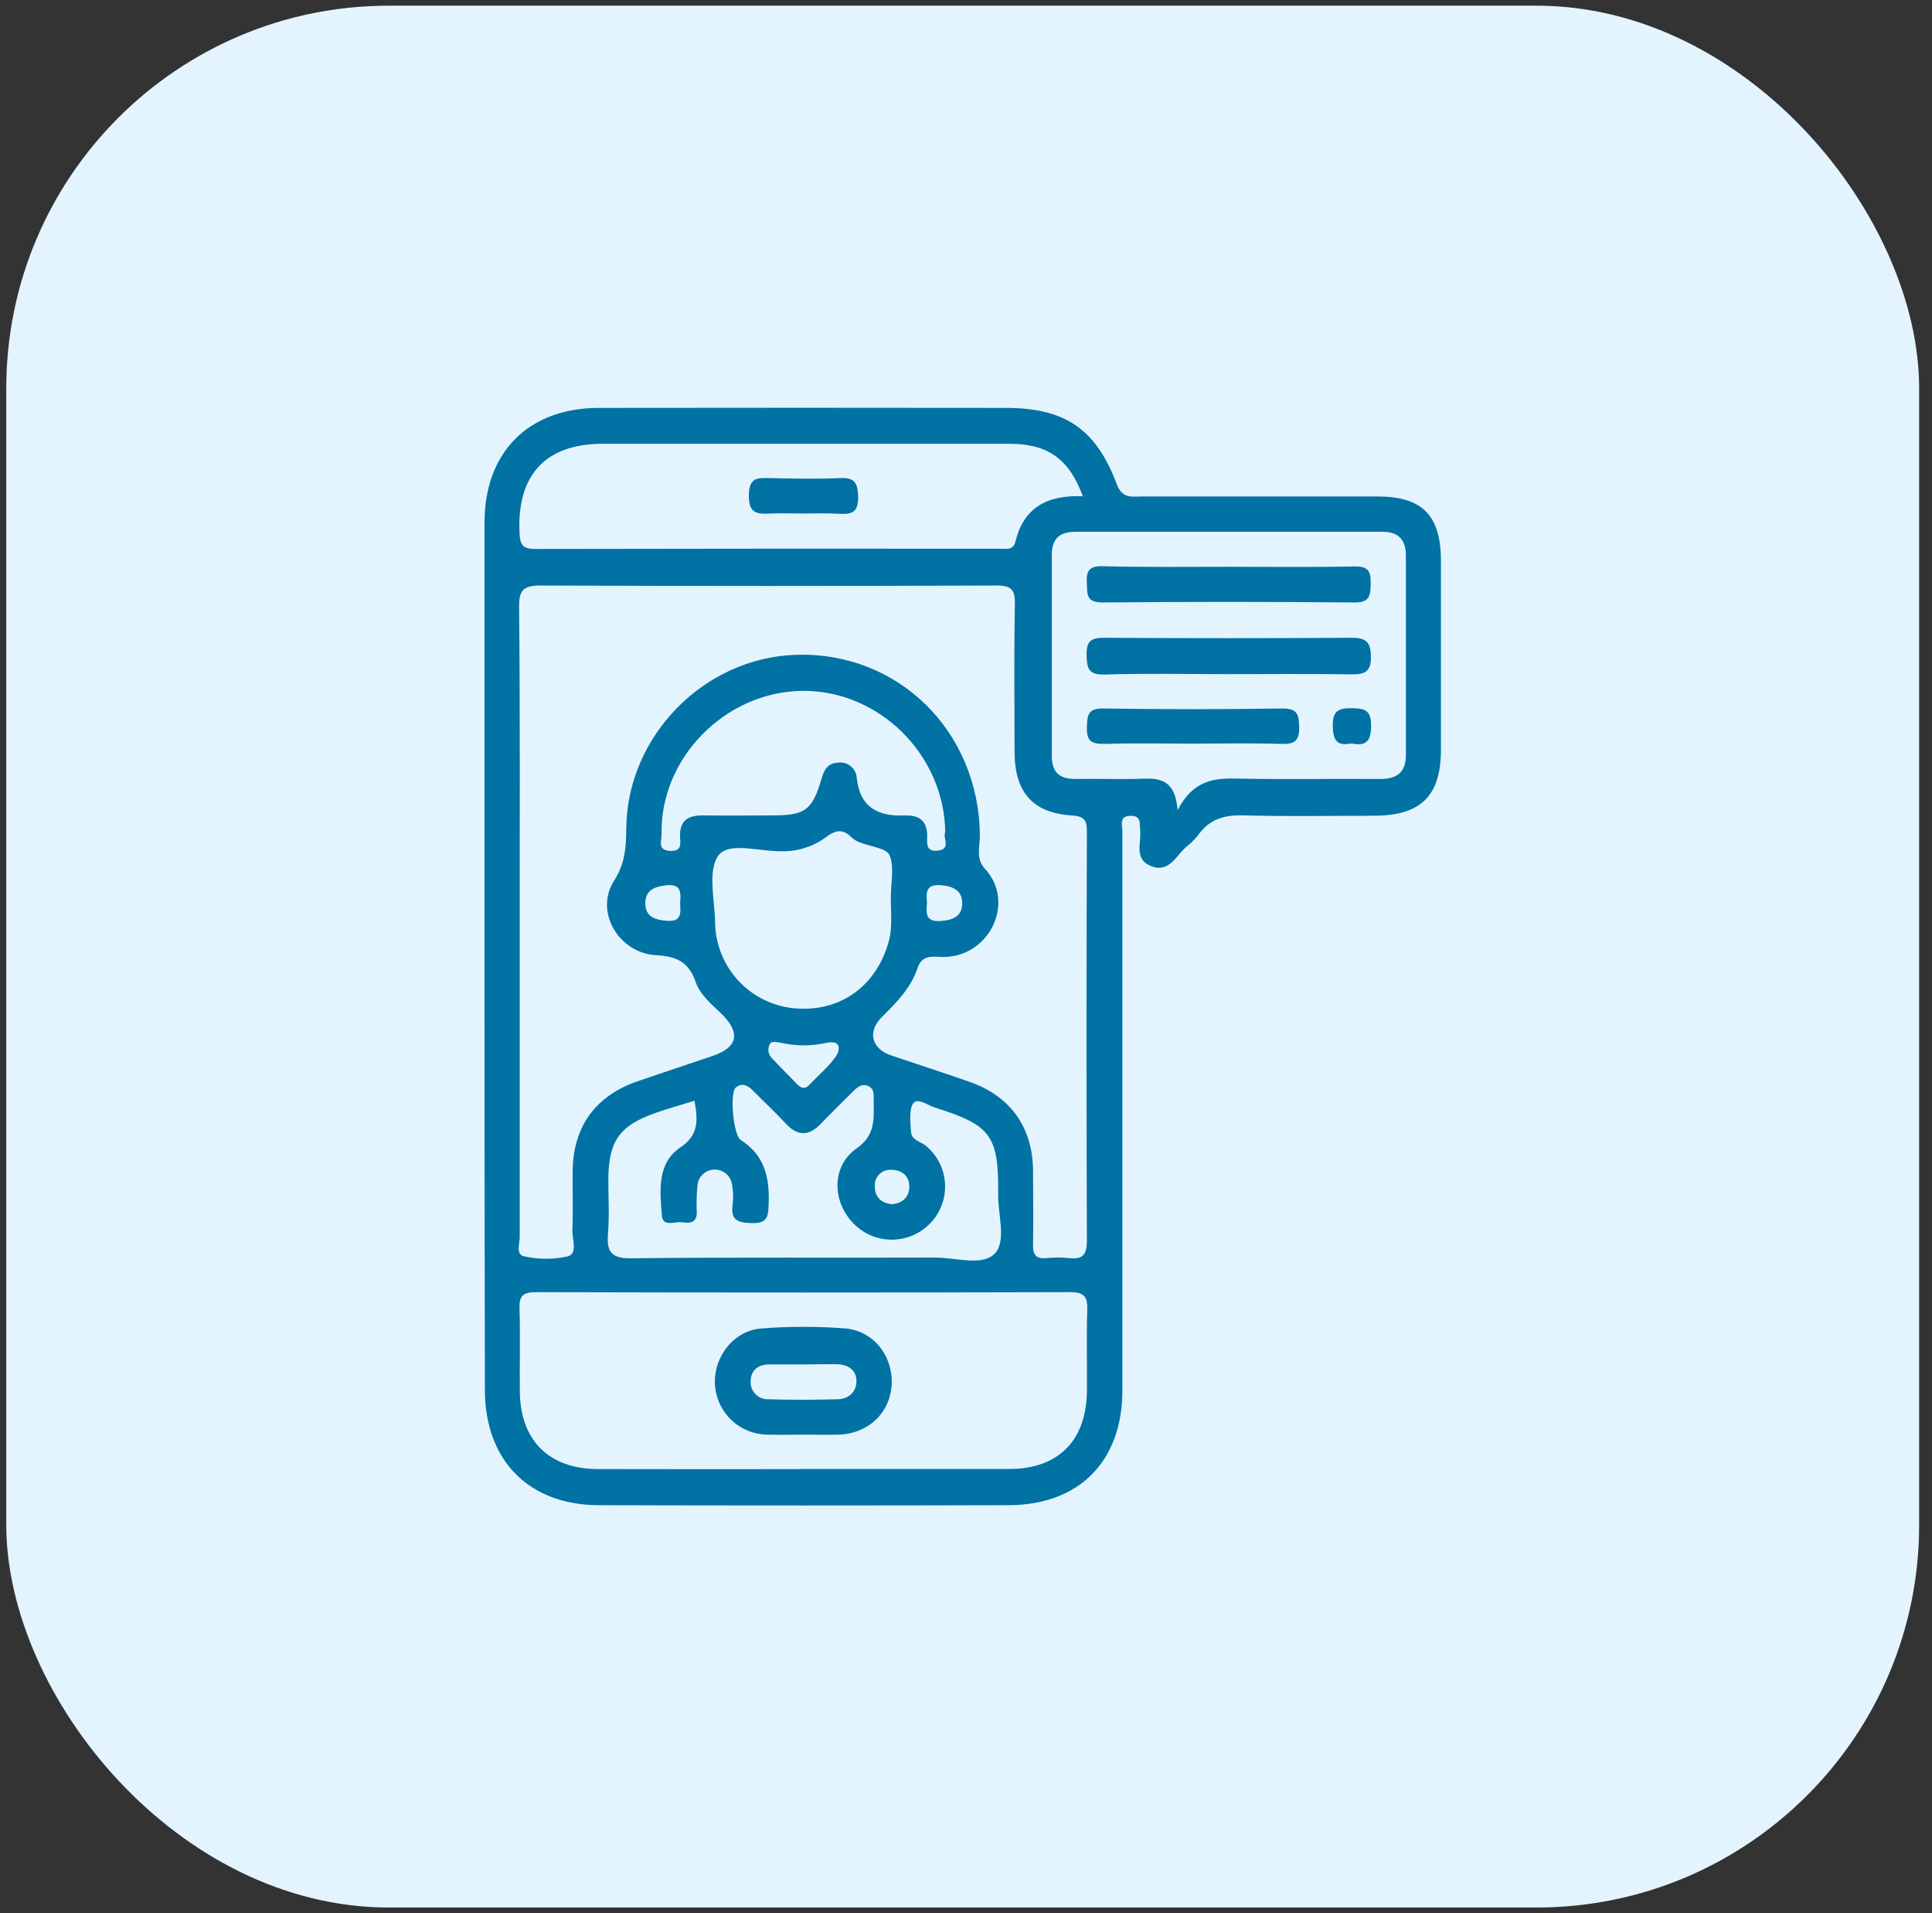
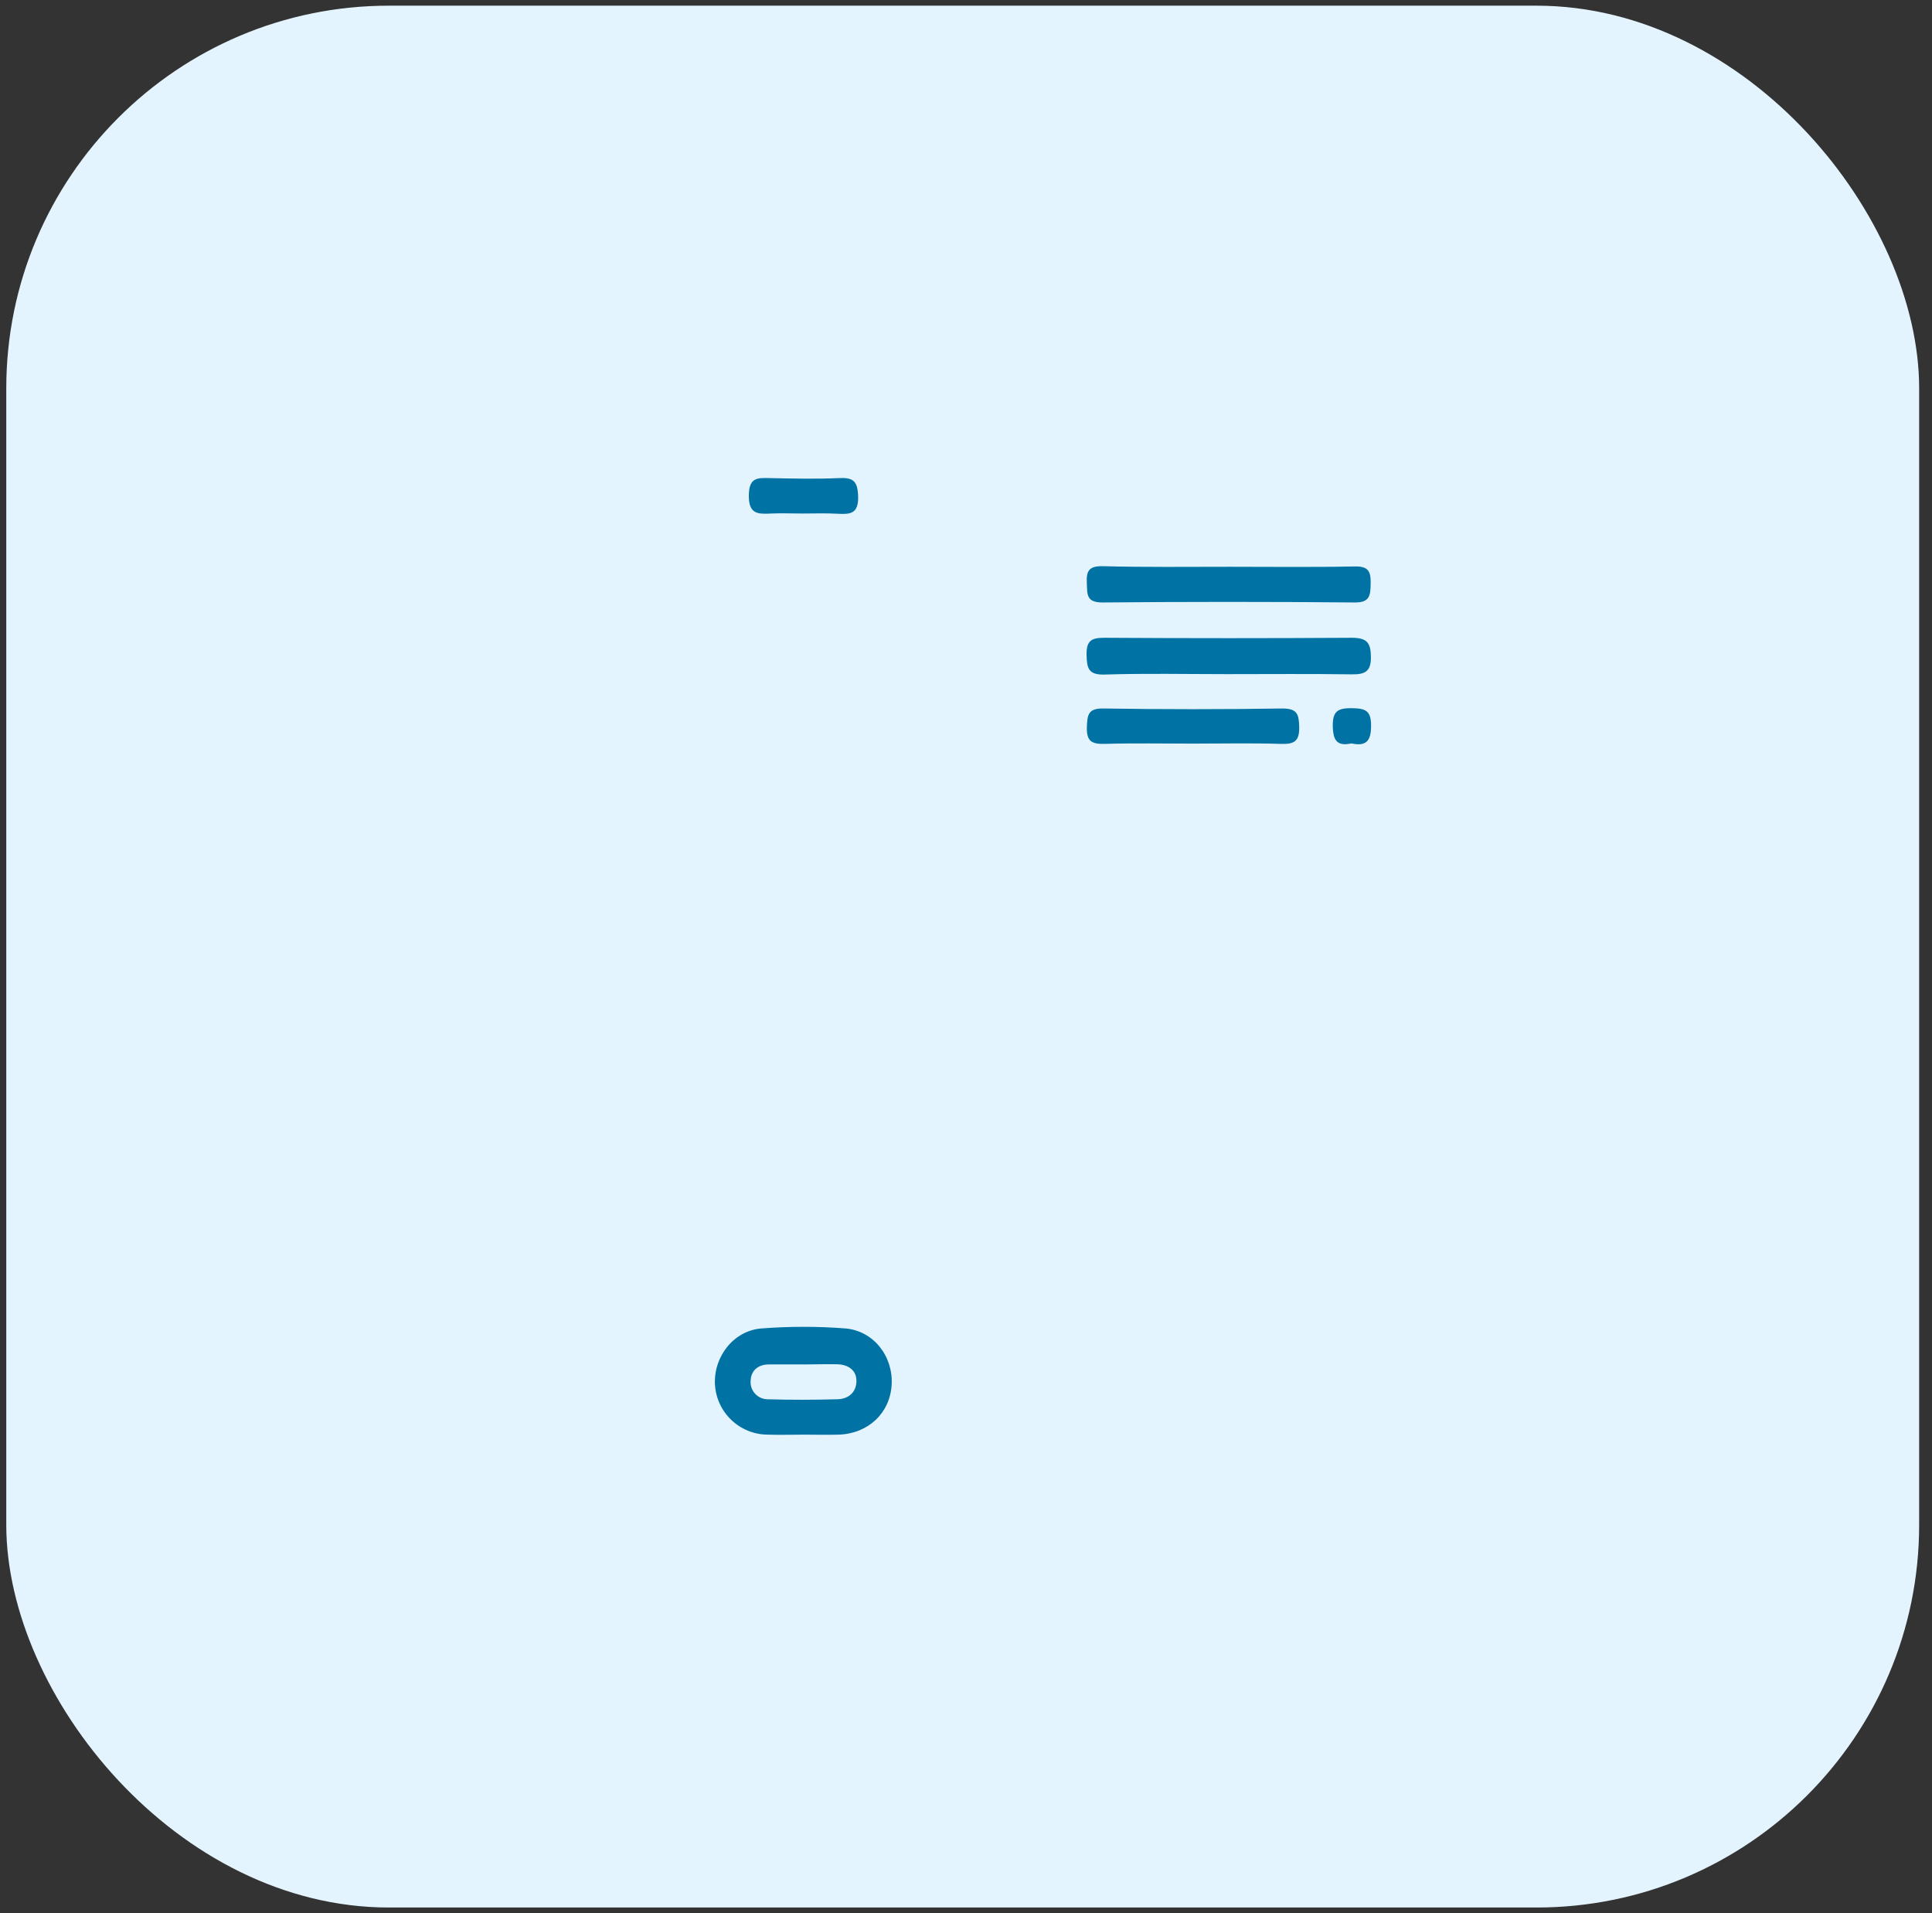
<svg xmlns="http://www.w3.org/2000/svg" width="101" height="100" viewBox="0 0 101 100" fill="none">
  <rect x="0" y="0" width="101" height="100" fill="#333333" stroke="none" />
  <g clip-path="url(#clip0_6471_4234)">
    <rect x="0.328" y="0.297" width="100" height="99.406" rx="20" fill="#E4F4FF" />
-     <path d="M25.329 49.991C25.329 42.434 25.329 34.876 25.329 27.319C25.329 23.639 27.622 21.325 31.305 21.32C38.39 21.31 45.477 21.31 52.566 21.32C55.662 21.32 57.291 22.4 58.388 25.319C58.678 26.088 59.186 25.947 59.706 25.95C63.81 25.95 67.913 25.95 72.017 25.95C74.359 25.95 75.326 26.939 75.328 29.317C75.328 32.605 75.328 35.892 75.328 39.178C75.328 41.61 74.282 42.636 71.802 42.638C69.54 42.638 67.275 42.684 65.015 42.618C64.041 42.589 63.271 42.795 62.681 43.59C62.502 43.829 62.292 44.044 62.058 44.231C61.494 44.685 61.148 45.639 60.196 45.277C59.245 44.916 59.683 44.041 59.604 43.364C59.565 43.041 59.676 42.656 59.14 42.643C58.473 42.63 58.675 43.128 58.675 43.456C58.675 47.001 58.675 50.545 58.675 54.09C58.675 60.277 58.675 66.468 58.675 72.661C58.675 76.377 56.426 78.667 52.715 78.675C45.585 78.695 38.454 78.695 31.323 78.675C27.648 78.675 25.352 76.333 25.349 72.658C25.332 65.109 25.326 57.554 25.329 49.991ZM27.17 48.132C27.17 53.639 27.17 59.147 27.17 64.656C27.17 65.005 26.95 65.582 27.406 65.667C28.158 65.835 28.937 65.835 29.689 65.667C30.217 65.513 29.902 64.764 29.922 64.287C29.966 63.261 29.922 62.235 29.938 61.209C29.958 58.883 31.138 57.262 33.356 56.508C34.639 56.067 35.937 55.636 37.227 55.203C38.596 54.741 38.748 53.964 37.658 52.933C37.16 52.458 36.606 51.994 36.375 51.348C36.026 50.322 35.424 49.989 34.323 49.93C32.328 49.825 31.066 47.639 32.105 46.029C32.7 45.103 32.728 44.233 32.741 43.264C32.8 38.46 36.809 34.377 41.61 34.226C46.96 34.054 51.189 38.227 51.225 43.682C51.225 44.257 51.007 44.892 51.481 45.398C53.161 47.193 51.661 50.189 49.083 50.014C48.601 49.981 48.17 49.994 47.97 50.594C47.621 51.635 46.883 52.389 46.103 53.159C45.324 53.928 45.57 54.821 46.59 55.167C47.96 55.631 49.34 56.072 50.694 56.549C52.83 57.295 53.99 58.932 54.005 61.196C54.005 62.479 54.031 63.761 54.005 65.043C53.99 65.605 54.164 65.813 54.728 65.759C55.111 65.718 55.497 65.718 55.88 65.759C56.595 65.844 56.821 65.587 56.819 64.849C56.793 57.763 56.793 50.675 56.819 43.584C56.819 43.025 56.831 42.674 56.049 42.625C53.974 42.495 53.046 41.407 53.038 39.291C53.038 36.726 53.005 34.162 53.056 31.597C53.072 30.815 52.874 30.599 52.074 30.605C44.132 30.635 36.189 30.635 28.245 30.605C27.322 30.605 27.129 30.879 27.137 31.753C27.191 37.209 27.17 42.674 27.17 48.139V48.132ZM41.887 76.782C45.513 76.782 49.14 76.782 52.766 76.782C55.331 76.782 56.795 75.284 56.821 72.72C56.837 71.312 56.793 69.898 56.839 68.496C56.862 67.803 56.708 67.536 55.941 67.539C46.638 67.565 37.337 67.565 28.037 67.539C27.386 67.539 27.134 67.693 27.158 68.388C27.206 69.837 27.158 71.289 27.176 72.748C27.206 75.295 28.702 76.78 31.261 76.787C34.803 76.798 38.345 76.79 41.887 76.79V76.782ZM61.561 42.343C62.394 40.756 63.489 40.666 64.705 40.694C67.183 40.751 69.66 40.694 72.143 40.717C73.038 40.717 73.499 40.376 73.497 39.435C73.497 35.975 73.497 32.51 73.497 29.055C73.497 28.224 73.128 27.796 72.261 27.796C66.921 27.796 61.582 27.796 56.244 27.796C55.38 27.796 54.987 28.155 54.987 29.014C54.987 32.518 54.987 36.023 54.987 39.53C54.987 40.42 55.444 40.73 56.27 40.715C57.465 40.694 58.663 40.745 59.86 40.699C60.791 40.671 61.453 40.912 61.561 42.351V42.343ZM56.603 25.929C55.888 23.975 54.762 23.195 52.756 23.195C45.677 23.195 38.599 23.195 31.52 23.195C28.512 23.195 27.011 24.834 27.16 27.873C27.188 28.471 27.337 28.694 27.958 28.694C36.062 28.678 44.165 28.674 52.266 28.681C52.589 28.681 52.969 28.786 53.087 28.301C53.52 26.516 54.767 25.86 56.603 25.939V25.929ZM36.306 57.534C35.59 57.755 34.939 57.939 34.3 58.162C32.387 58.822 31.81 59.637 31.802 61.666C31.802 62.607 31.861 63.551 31.784 64.487C31.707 65.423 31.956 65.79 33.015 65.769C38.309 65.708 43.605 65.751 48.901 65.731C49.955 65.731 51.32 66.187 51.979 65.546C52.638 64.905 52.171 63.523 52.182 62.468C52.212 59.352 51.822 58.822 48.883 57.893C48.504 57.773 47.947 57.352 47.732 57.683C47.516 58.014 47.593 58.668 47.629 59.17C47.663 59.619 48.165 59.67 48.44 59.919C48.725 60.163 48.957 60.462 49.123 60.798C49.289 61.134 49.384 61.5 49.404 61.874C49.424 62.249 49.367 62.623 49.237 62.975C49.108 63.327 48.908 63.648 48.65 63.92C48.393 64.192 48.084 64.41 47.742 64.561C47.399 64.711 47.029 64.791 46.655 64.796C46.281 64.801 45.91 64.73 45.563 64.589C45.217 64.447 44.902 64.237 44.639 63.971C43.497 62.825 43.446 60.961 44.777 60.029C45.819 59.298 45.667 58.419 45.675 57.465C45.675 57.208 45.703 56.936 45.434 56.788C45.111 56.611 44.867 56.788 44.641 57.001C44.069 57.575 43.487 58.139 42.925 58.724C42.302 59.378 41.712 59.416 41.076 58.724C40.522 58.129 39.93 57.578 39.358 57.001C39.102 56.744 38.794 56.57 38.465 56.842C38.137 57.113 38.332 59.329 38.722 59.583C39.968 60.373 40.235 61.543 40.184 62.904C40.161 63.528 40.166 63.946 39.327 63.93C38.594 63.912 38.176 63.805 38.301 62.956C38.344 62.614 38.334 62.268 38.27 61.93C38.243 61.707 38.134 61.501 37.964 61.354C37.794 61.206 37.575 61.127 37.35 61.131C37.125 61.136 36.91 61.223 36.745 61.376C36.581 61.53 36.479 61.739 36.46 61.963C36.415 62.431 36.404 62.902 36.426 63.371C36.426 63.977 35.996 63.93 35.624 63.884C35.252 63.838 34.639 64.166 34.598 63.505C34.5 62.222 34.341 60.812 35.557 59.981C36.496 59.36 36.506 58.619 36.306 57.534ZM49.414 43.49C49.36 39.414 45.913 36.052 41.91 36.111C37.906 36.17 34.49 39.635 34.585 43.623C34.585 43.946 34.359 44.438 35.019 44.474C35.678 44.51 35.562 44.08 35.552 43.705C35.529 42.848 36.016 42.61 36.773 42.62C37.968 42.638 39.163 42.62 40.363 42.62C42.1 42.62 42.464 42.364 42.964 40.651C43.1 40.179 43.318 39.881 43.816 39.861C43.933 39.845 44.053 39.854 44.167 39.886C44.282 39.919 44.388 39.975 44.48 40.051C44.571 40.127 44.646 40.221 44.699 40.327C44.753 40.434 44.784 40.55 44.79 40.668C44.952 42.187 45.885 42.677 47.265 42.623C47.955 42.594 48.437 42.818 48.468 43.602C48.483 44.002 48.337 44.549 49.042 44.459C49.748 44.369 49.266 43.779 49.414 43.49ZM46.572 46.842C46.572 46.118 46.76 45.318 46.503 44.7C46.352 44.331 45.503 44.254 44.964 44.036C44.803 43.979 44.654 43.892 44.526 43.779C44.039 43.267 43.628 43.407 43.118 43.803C42.454 44.275 41.654 44.517 40.84 44.492C39.707 44.516 38.106 43.98 37.563 44.71C36.986 45.48 37.355 46.996 37.383 48.181C37.39 49.278 37.791 50.337 38.514 51.163C39.237 51.989 40.233 52.527 41.32 52.679C43.767 52.997 45.767 51.653 46.449 49.252C46.68 48.452 46.555 47.644 46.572 46.842ZM40.876 54.515C40.62 54.487 40.348 54.372 40.238 54.587C40.179 54.702 40.157 54.831 40.175 54.959C40.194 55.086 40.251 55.205 40.34 55.298C40.779 55.759 41.225 56.213 41.669 56.667C41.871 56.875 42.072 56.954 42.31 56.703C42.774 56.208 43.313 55.77 43.695 55.221C43.951 54.844 43.951 54.351 43.215 54.505C42.446 54.681 41.647 54.685 40.876 54.515ZM48.463 47.17C48.427 47.65 48.322 48.196 49.163 48.139C49.804 48.101 50.304 47.896 50.302 47.214C50.299 46.531 49.807 46.313 49.166 46.267C48.463 46.211 48.388 46.59 48.463 47.17ZM35.552 47.203C35.601 46.69 35.631 46.177 34.818 46.275C34.19 46.342 33.716 46.552 33.736 47.249C33.757 47.947 34.288 48.088 34.895 48.132C35.654 48.178 35.58 47.696 35.552 47.198V47.203ZM46.58 62.946C47.127 62.92 47.498 62.612 47.534 62.107C47.575 61.527 47.211 61.153 46.606 61.145C46.488 61.135 46.37 61.151 46.259 61.191C46.148 61.231 46.048 61.296 45.965 61.38C45.881 61.463 45.818 61.564 45.778 61.675C45.738 61.786 45.723 61.905 45.734 62.022C45.736 62.558 46.052 62.869 46.593 62.94L46.58 62.946Z" fill="#0072A3" />
    <path d="M42.059 74.987C41.42 74.987 40.776 75.007 40.14 74.987C39.431 74.985 38.748 74.711 38.234 74.221C37.72 73.732 37.413 73.064 37.376 72.356C37.304 70.904 38.36 69.534 39.835 69.434C41.28 69.324 42.732 69.324 44.177 69.434C45.667 69.552 46.693 70.888 46.614 72.368C46.534 73.848 45.401 74.933 43.846 74.987C43.251 75.005 42.654 74.987 42.059 74.987ZM42.105 71.317C41.469 71.317 40.822 71.317 40.194 71.317C39.653 71.317 39.268 71.617 39.243 72.148C39.229 72.276 39.244 72.406 39.285 72.529C39.327 72.652 39.394 72.764 39.483 72.858C39.572 72.952 39.68 73.026 39.8 73.074C39.92 73.122 40.05 73.144 40.179 73.138C41.369 73.176 42.559 73.168 43.746 73.138C44.323 73.138 44.754 72.802 44.772 72.214C44.79 71.627 44.352 71.322 43.764 71.309C43.177 71.296 42.656 71.317 42.115 71.317H42.105Z" fill="#0072A3" />
    <path d="M64.151 35.236C62.023 35.236 59.891 35.19 57.763 35.257C56.906 35.285 56.819 34.944 56.803 34.231C56.788 33.462 57.078 33.333 57.765 33.336C62.067 33.363 66.369 33.363 70.671 33.336C71.481 33.336 71.663 33.613 71.668 34.362C71.674 35.111 71.332 35.257 70.668 35.247C68.496 35.216 66.323 35.236 64.151 35.236Z" fill="#0072A3" />
    <path d="M64.295 29.625C66.467 29.625 68.639 29.653 70.809 29.607C71.512 29.592 71.666 29.84 71.655 30.479C71.645 31.118 71.624 31.505 70.796 31.49C66.41 31.45 62.025 31.45 57.639 31.49C56.77 31.49 56.844 31.059 56.816 30.464C56.782 29.812 56.957 29.581 57.652 29.594C59.865 29.653 62.081 29.625 64.295 29.625Z" fill="#0072A3" />
-     <path d="M62.376 38.868C60.838 38.868 59.299 38.837 57.773 38.881C57.093 38.901 56.791 38.765 56.819 37.993C56.842 37.337 56.901 37.019 57.696 37.032C60.806 37.08 63.917 37.08 67.029 37.032C67.798 37.032 67.903 37.306 67.919 37.983C67.937 38.73 67.68 38.904 66.978 38.883C65.436 38.832 63.9 38.868 62.376 38.868Z" fill="#0072A3" />
+     <path d="M62.376 38.868C60.838 38.868 59.299 38.837 57.773 38.881C57.093 38.901 56.791 38.765 56.819 37.993C56.842 37.337 56.901 37.019 57.696 37.032C60.806 37.08 63.917 37.08 67.029 37.032C67.798 37.032 67.903 37.306 67.919 37.983C67.937 38.73 67.68 38.904 66.978 38.883C65.436 38.832 63.9 38.868 62.376 38.868" fill="#0072A3" />
    <path d="M70.65 38.858C69.927 39.007 69.698 38.74 69.675 37.988C69.65 37.147 69.963 37.004 70.701 37.016C71.378 37.029 71.676 37.145 71.676 37.919C71.683 38.732 71.419 39.022 70.65 38.858Z" fill="#0072A3" />
    <path d="M41.971 26.841C41.415 26.841 40.858 26.818 40.307 26.841C39.607 26.877 39.13 26.872 39.148 25.874C39.163 24.941 39.606 24.977 40.245 24.99C41.44 25.013 42.638 25.044 43.836 24.99C44.605 24.949 44.836 25.138 44.862 25.954C44.88 26.88 44.431 26.885 43.777 26.852C43.166 26.818 42.569 26.841 41.971 26.841Z" fill="#0072A3" />
  </g>
  <defs>
    <clipPath id="clip0_6471_4234">
      <rect width="100" height="100" fill="white" transform="translate(0.328)" />
    </clipPath>
  </defs>
</svg>